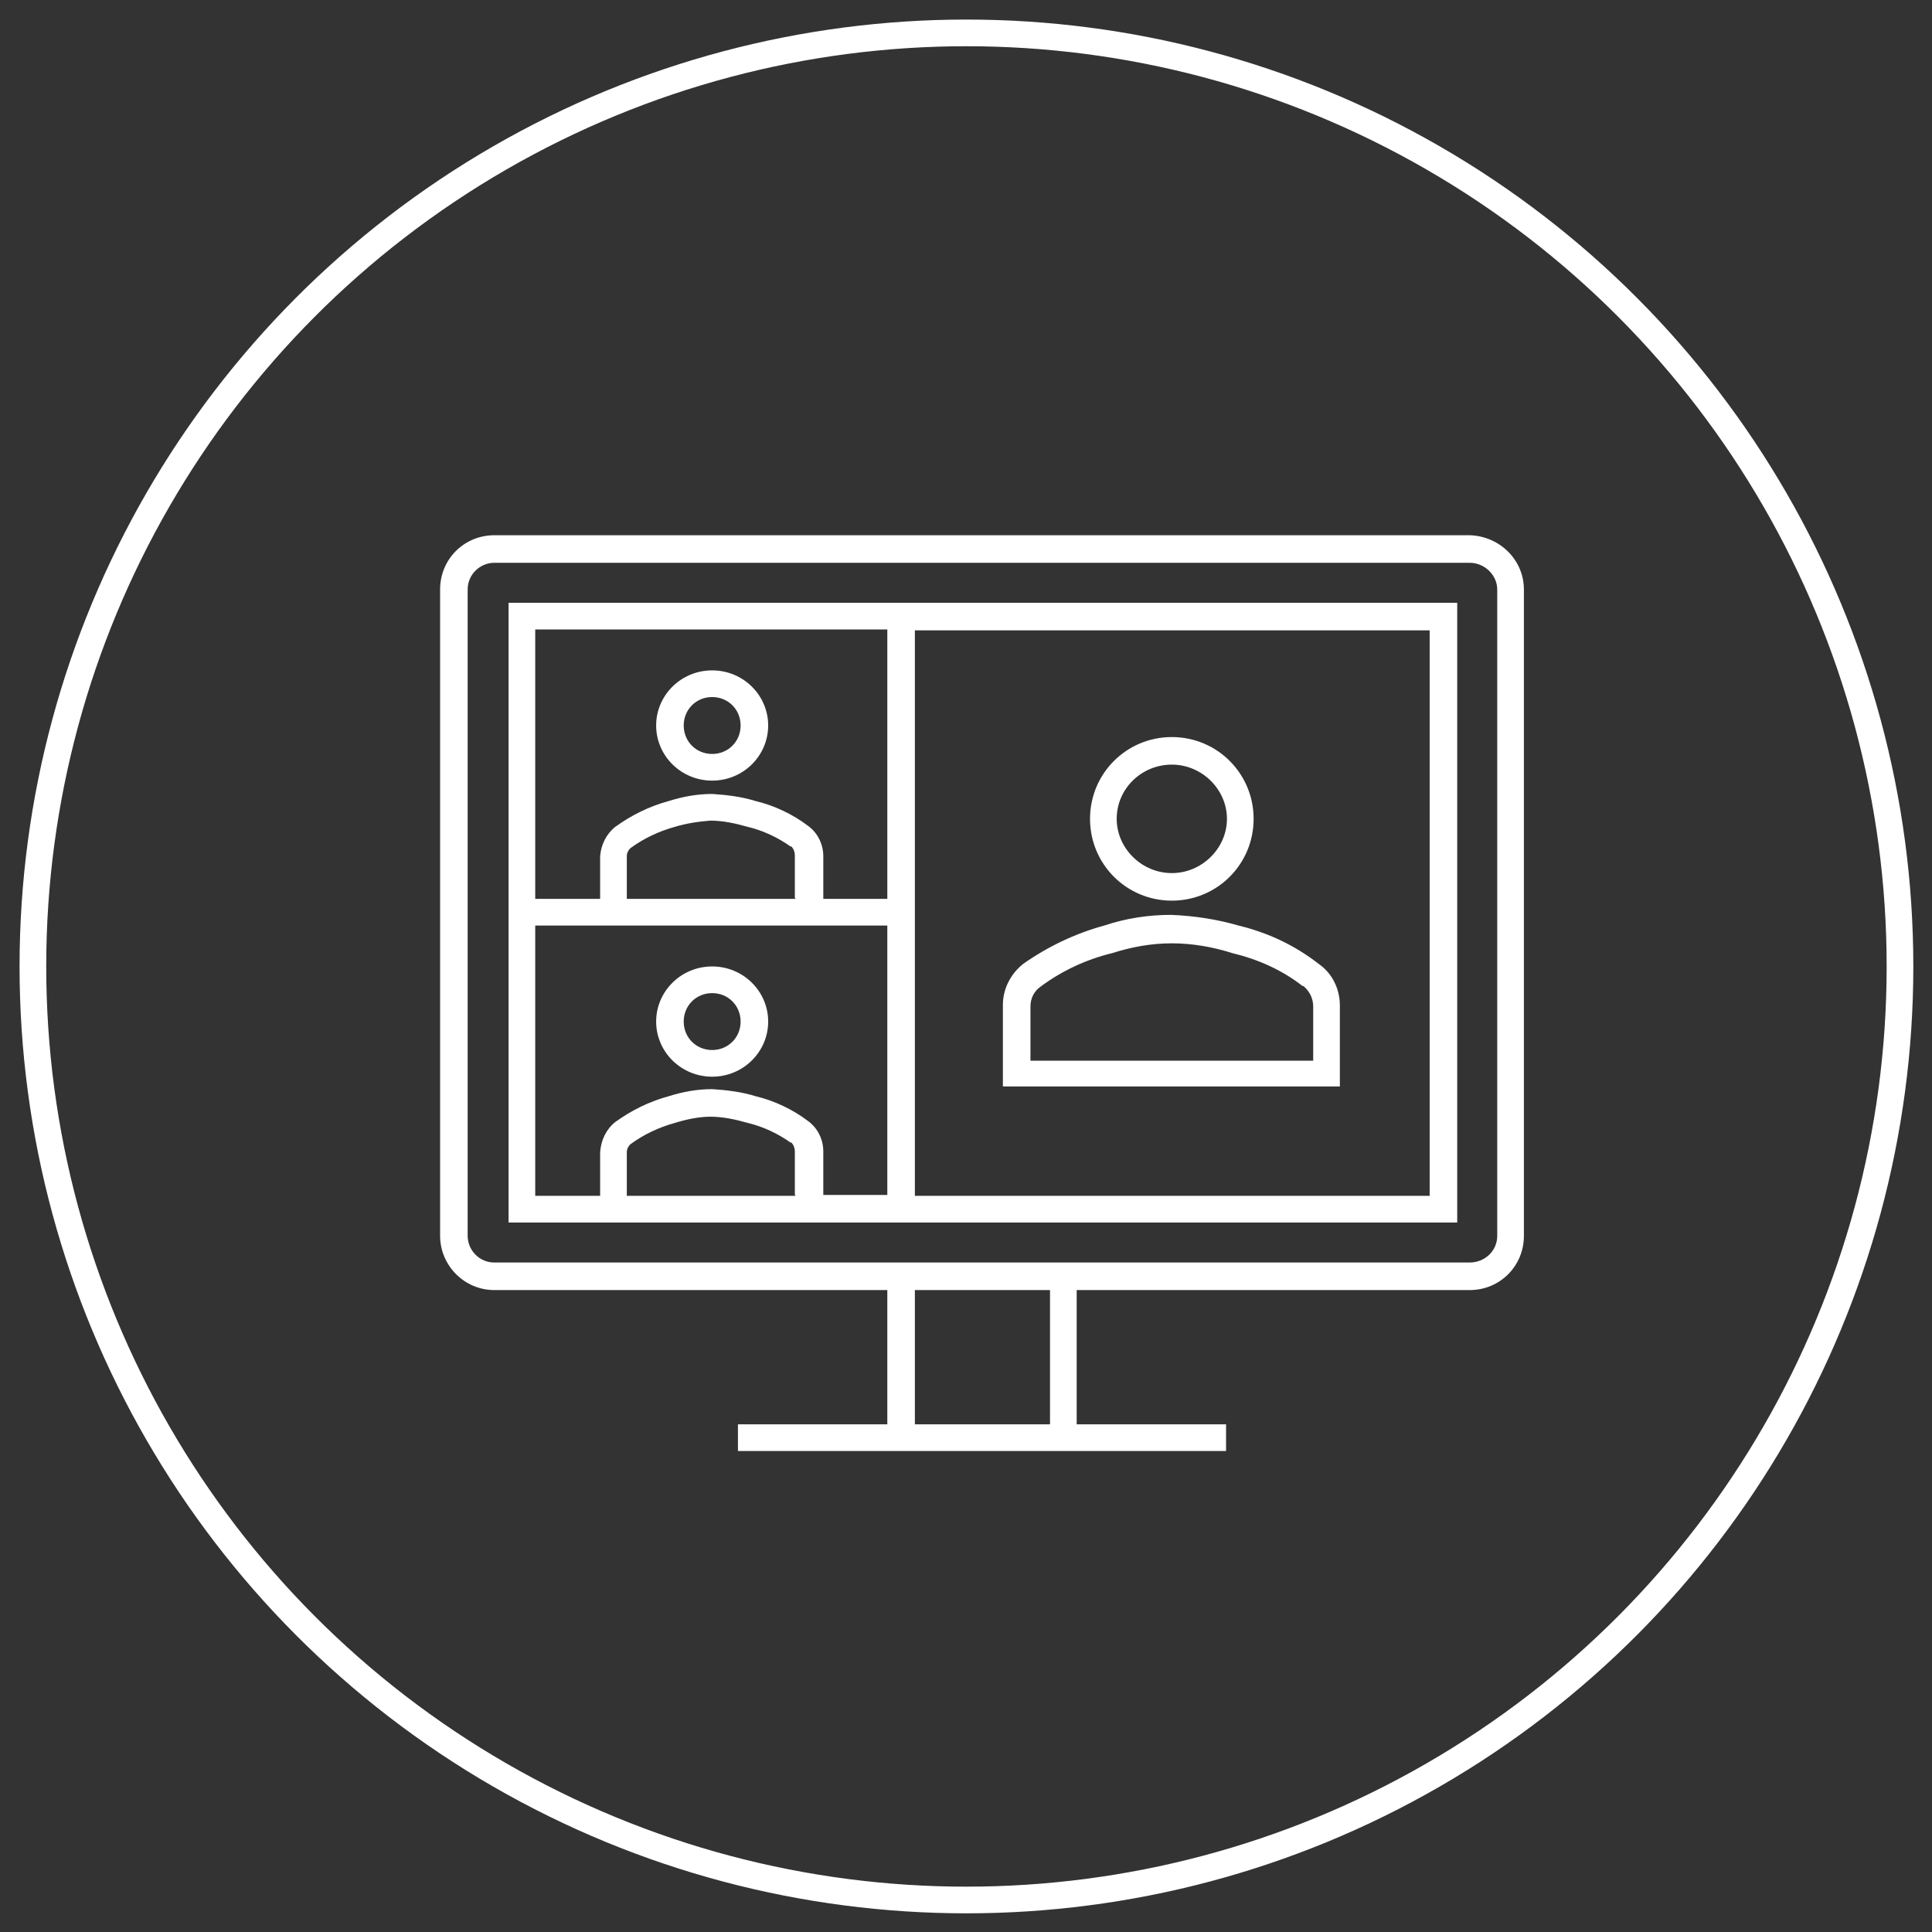
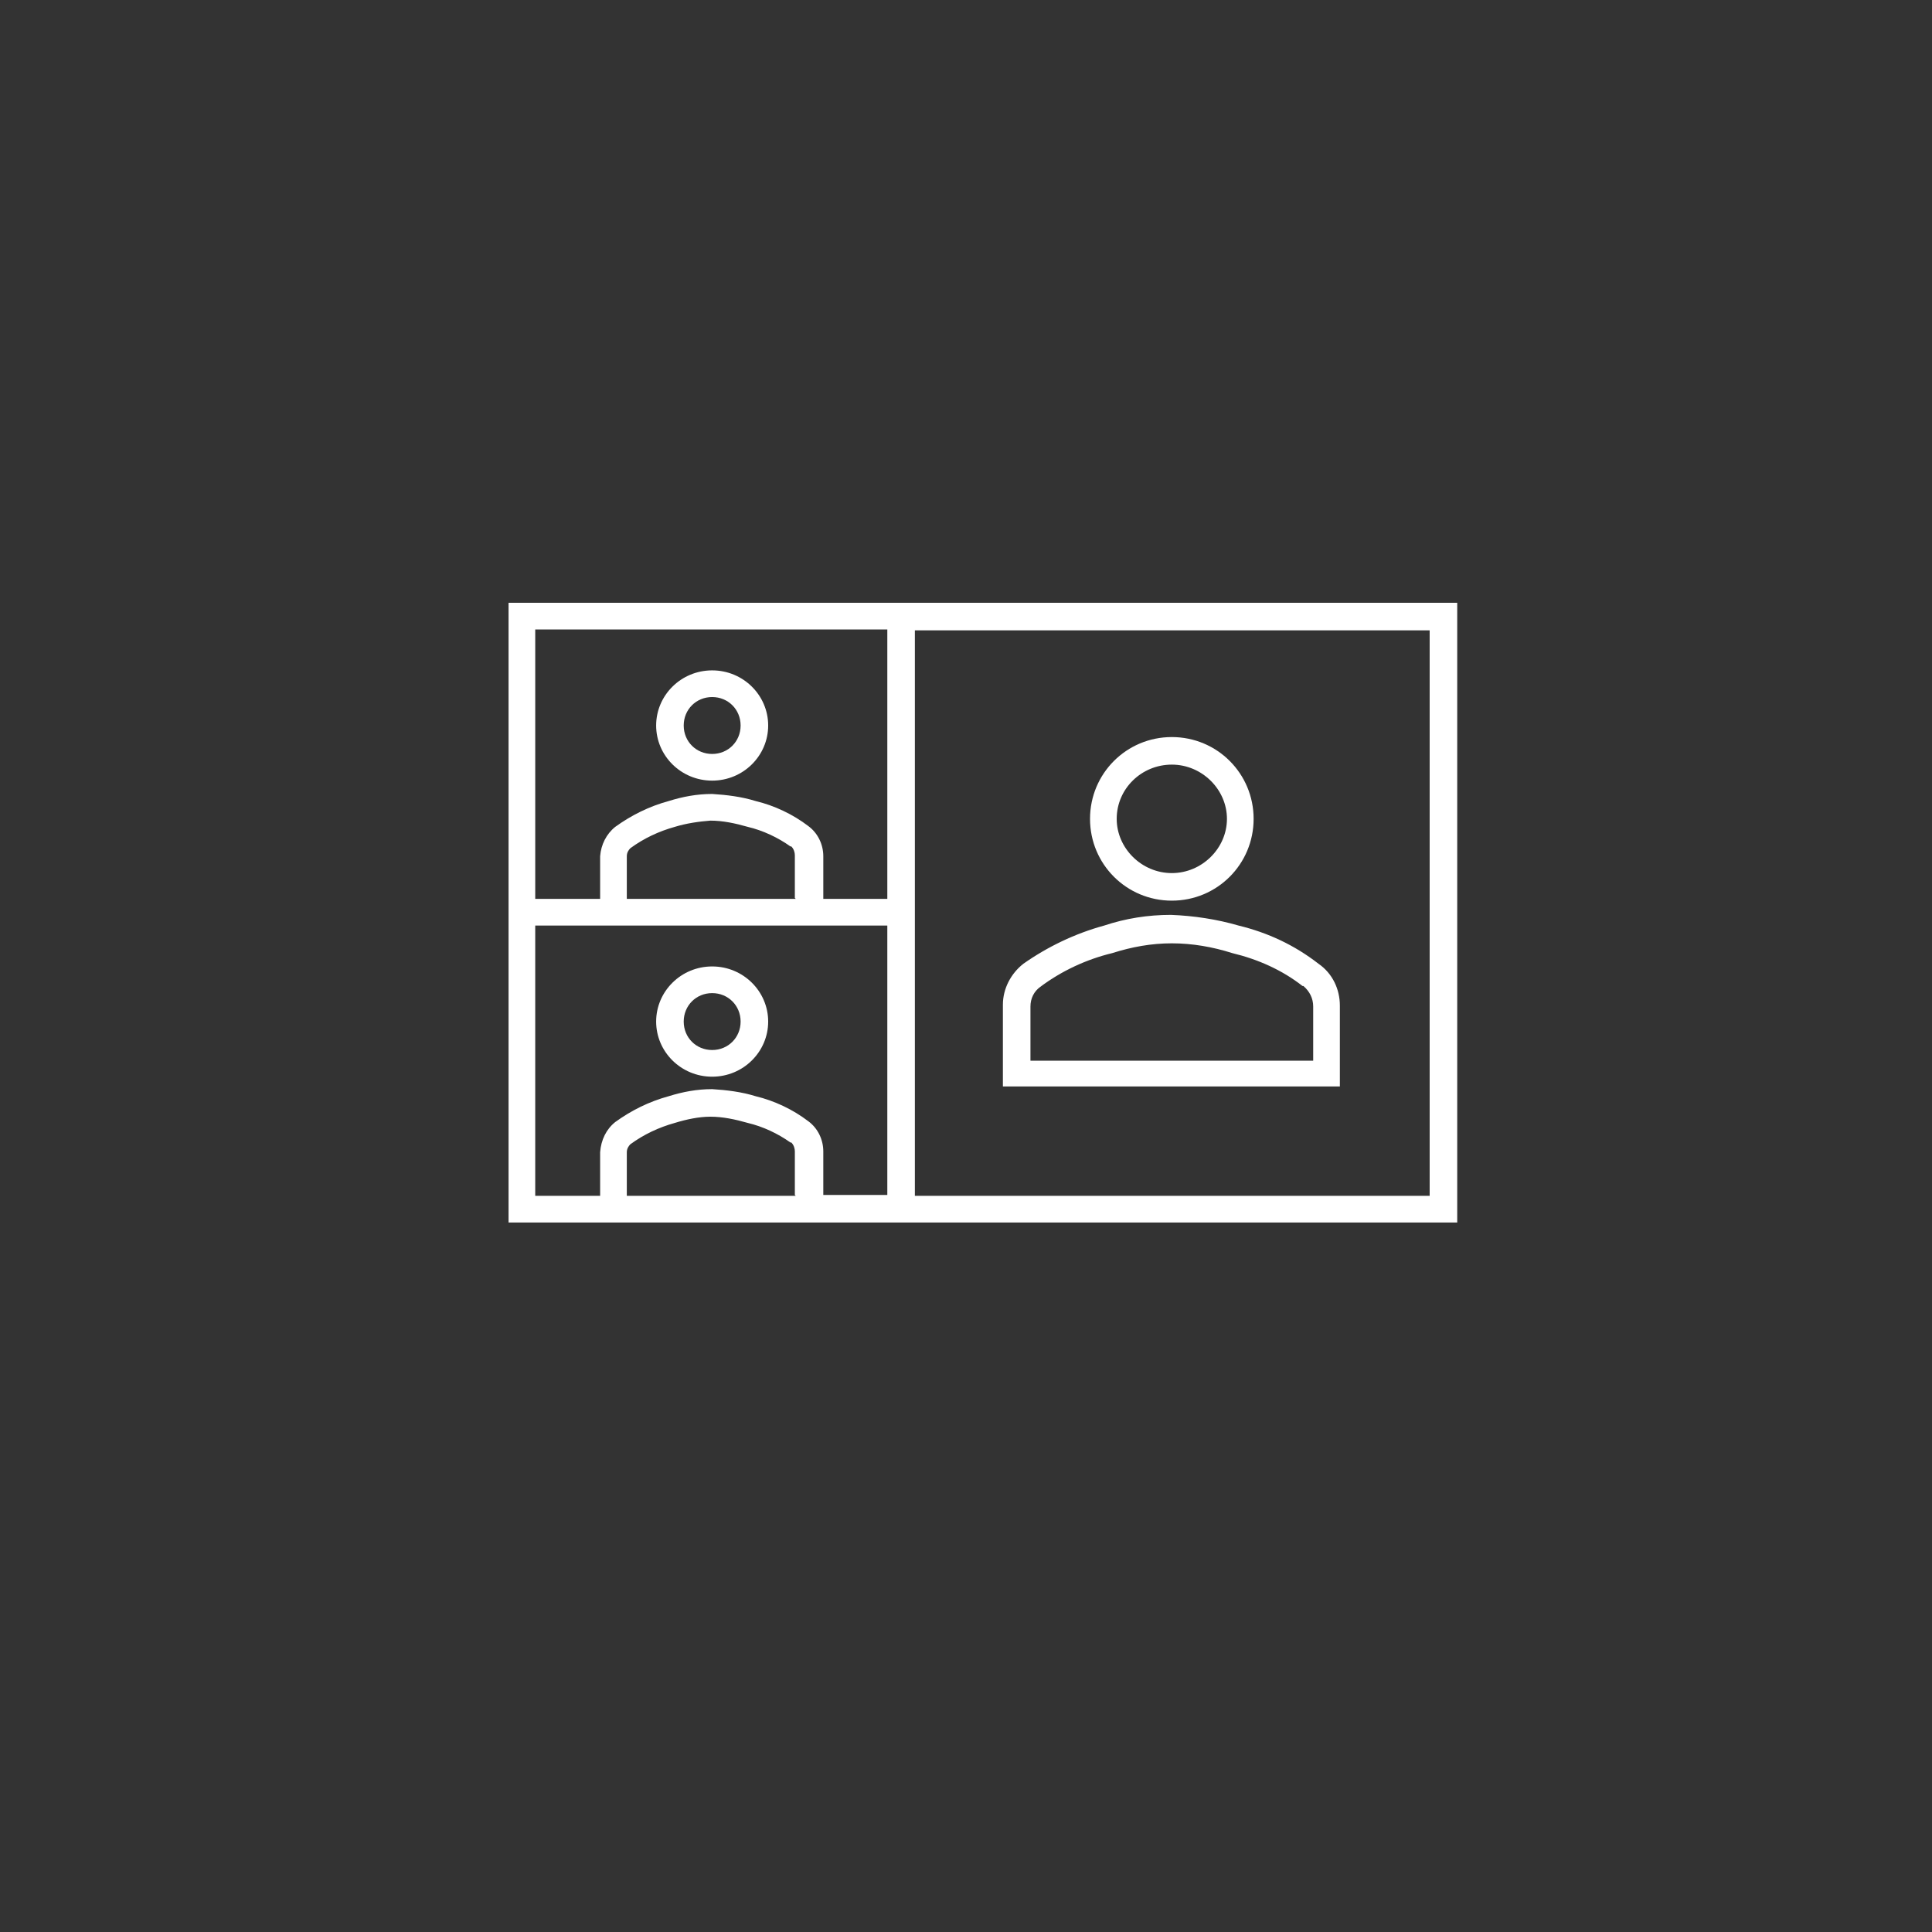
<svg xmlns="http://www.w3.org/2000/svg" id="Ebene_1" data-name="Ebene 1" version="1.1" viewBox="0 0 217.3 217.3">
  <rect x="0" y="0" width="217.3" height="217.3" fill="#333333" stroke="none" />
  <defs>
    <style>
      .cls-1 {
        clip-path: url(#clippath);
      }

      .cls-2, .cls-3 {
        fill: none;
      }

      .cls-2, .cls-4 {
        stroke-width: 0px;
      }

      .cls-3 {
        stroke: #fff;
        stroke-miterlimit: 10;
        stroke-width: 3px;
      }

      .cls-4 {
        fill: #fff;
      }
    </style>
    <clipPath id="clippath">
      <rect class="cls-2" x="49.5" y="60.2" width="121.9" height="103" />
    </clipPath>
  </defs>
  <g id="Kreis">
-     <circle class="cls-3" cx="108.7" cy="108.7" r="105" />
-   </g>
+     </g>
  <g id="Bewerbungsprozess">
    <g id="Schritt_4" data-name="Schritt 4">
      <g class="cls-1">
        <g>
-           <path class="cls-4" d="M168.4,139c0,1.7-1.4,3-3.1,3H55.6c-1.7,0-3-1.4-3-3v-72.7c0-1.7,1.4-3,3-3h109.7c1.7,0,3.1,1.4,3.1,3v72.7ZM118.1,160.2h-15.2v-15.1h15.2v15.1ZM165.3,60.2H55.6c-3.4,0-6.1,2.7-6.1,6.1v72.7c0,3.3,2.7,6.1,6.1,6.1h44.2v15.1h-16.8v3h54.9v-3h-16.8v-15.1h44.2c3.4,0,6.1-2.7,6.1-6.1v-72.7c0-3.3-2.7-6-6.1-6.1" />
          <path class="cls-4" d="M160.8,134.5h-57.9v-63.6h57.9v63.6ZM89.5,134.5h-19v-4.9c0-.4.2-.7.4-.9,1.5-1.1,3.2-1.9,5-2.4,1.3-.4,2.7-.7,4-.7,1.4,0,2.8.3,4.2.7,1.7.4,3.4,1.2,4.8,2.2h.1c.3.3.4.7.4,1v4.9h0ZM60.2,104.1h39.6v30.3h-7.2v-4.9c0-1.3-.6-2.6-1.7-3.4-1.7-1.3-3.8-2.3-5.9-2.8-1.6-.5-3.3-.7-4.9-.8-1.7,0-3.3.3-4.9.8-2.2.6-4.2,1.6-6,2.9-1,.8-1.6,2-1.7,3.4v4.9h-7.3v-30.3h0ZM89.5,101.1h-19v-4.8c0-.4.2-.7.4-.9,1.5-1.1,3.2-1.9,5-2.4,1.3-.4,2.7-.6,4-.7,1.4,0,2.8.3,4.2.7,1.7.4,3.4,1.2,4.8,2.2h.1c.3.3.4.7.4,1v4.8h0ZM99.8,70.8v30.3h-7.2v-4.8c0-1.3-.6-2.6-1.7-3.4-1.7-1.3-3.8-2.3-5.9-2.8-1.6-.5-3.3-.7-4.9-.8-1.7,0-3.3.3-4.9.8-2.2.6-4.2,1.6-6,2.9-1,.8-1.6,2-1.7,3.3v4.8h-7.3v-30.3h39.6ZM60.2,67.8h-3v69.7h106.7v-69.7s-103.6,0-103.6,0Z" />
          <path class="cls-4" d="M115.9,113.2c0-.9.4-1.7,1.1-2.2,2.4-1.8,5.2-3.1,8.1-3.8,2.2-.7,4.4-1.1,6.7-1.1,2.3,0,4.6.4,6.8,1.1,2.9.7,5.6,1.9,7.9,3.7h.1c.7.6,1.1,1.4,1.1,2.3v6.1h-31.8v-6.1h0ZM150.7,122.3v-9.2c0-1.8-.8-3.6-2.4-4.7-2.7-2.1-5.7-3.5-9-4.3-2.4-.7-5-1.1-7.6-1.2-2.6,0-5.1.4-7.5,1.2-3.3.9-6.4,2.4-9.1,4.3-1.4,1.1-2.3,2.8-2.3,4.6v9.2h37.9Z" />
          <path class="cls-4" d="M131.8,86c3.4,0,6.2,2.8,6.2,6.1s-2.8,6.1-6.2,6.1-6.2-2.8-6.2-6.1h0c0-3.4,2.8-6.1,6.2-6.1M131.8,101.3c5.1,0,9.2-4.1,9.2-9.2s-4.1-9.2-9.2-9.2-9.2,4.1-9.2,9.2h0c0,5.1,4.1,9.2,9.2,9.2" />
          <path class="cls-4" d="M80.1,111.7c1.8,0,3.2,1.4,3.2,3.2s-1.4,3.2-3.2,3.2-3.2-1.4-3.2-3.2h0c0-1.8,1.4-3.2,3.2-3.2M80.1,121.1c3.5,0,6.3-2.8,6.3-6.2s-2.8-6.2-6.3-6.2-6.3,2.8-6.3,6.2h0c0,3.4,2.8,6.2,6.3,6.2Z" />
          <path class="cls-4" d="M80.1,78.4c1.8,0,3.2,1.4,3.2,3.2,0,1.8-1.4,3.2-3.2,3.2-1.8,0-3.2-1.4-3.2-3.2h0c0-1.8,1.4-3.2,3.2-3.2M80.1,87.8c3.5,0,6.3-2.8,6.3-6.2s-2.8-6.2-6.3-6.2-6.3,2.8-6.3,6.2h0c0,3.4,2.8,6.2,6.3,6.2Z" />
        </g>
      </g>
    </g>
  </g>
</svg>